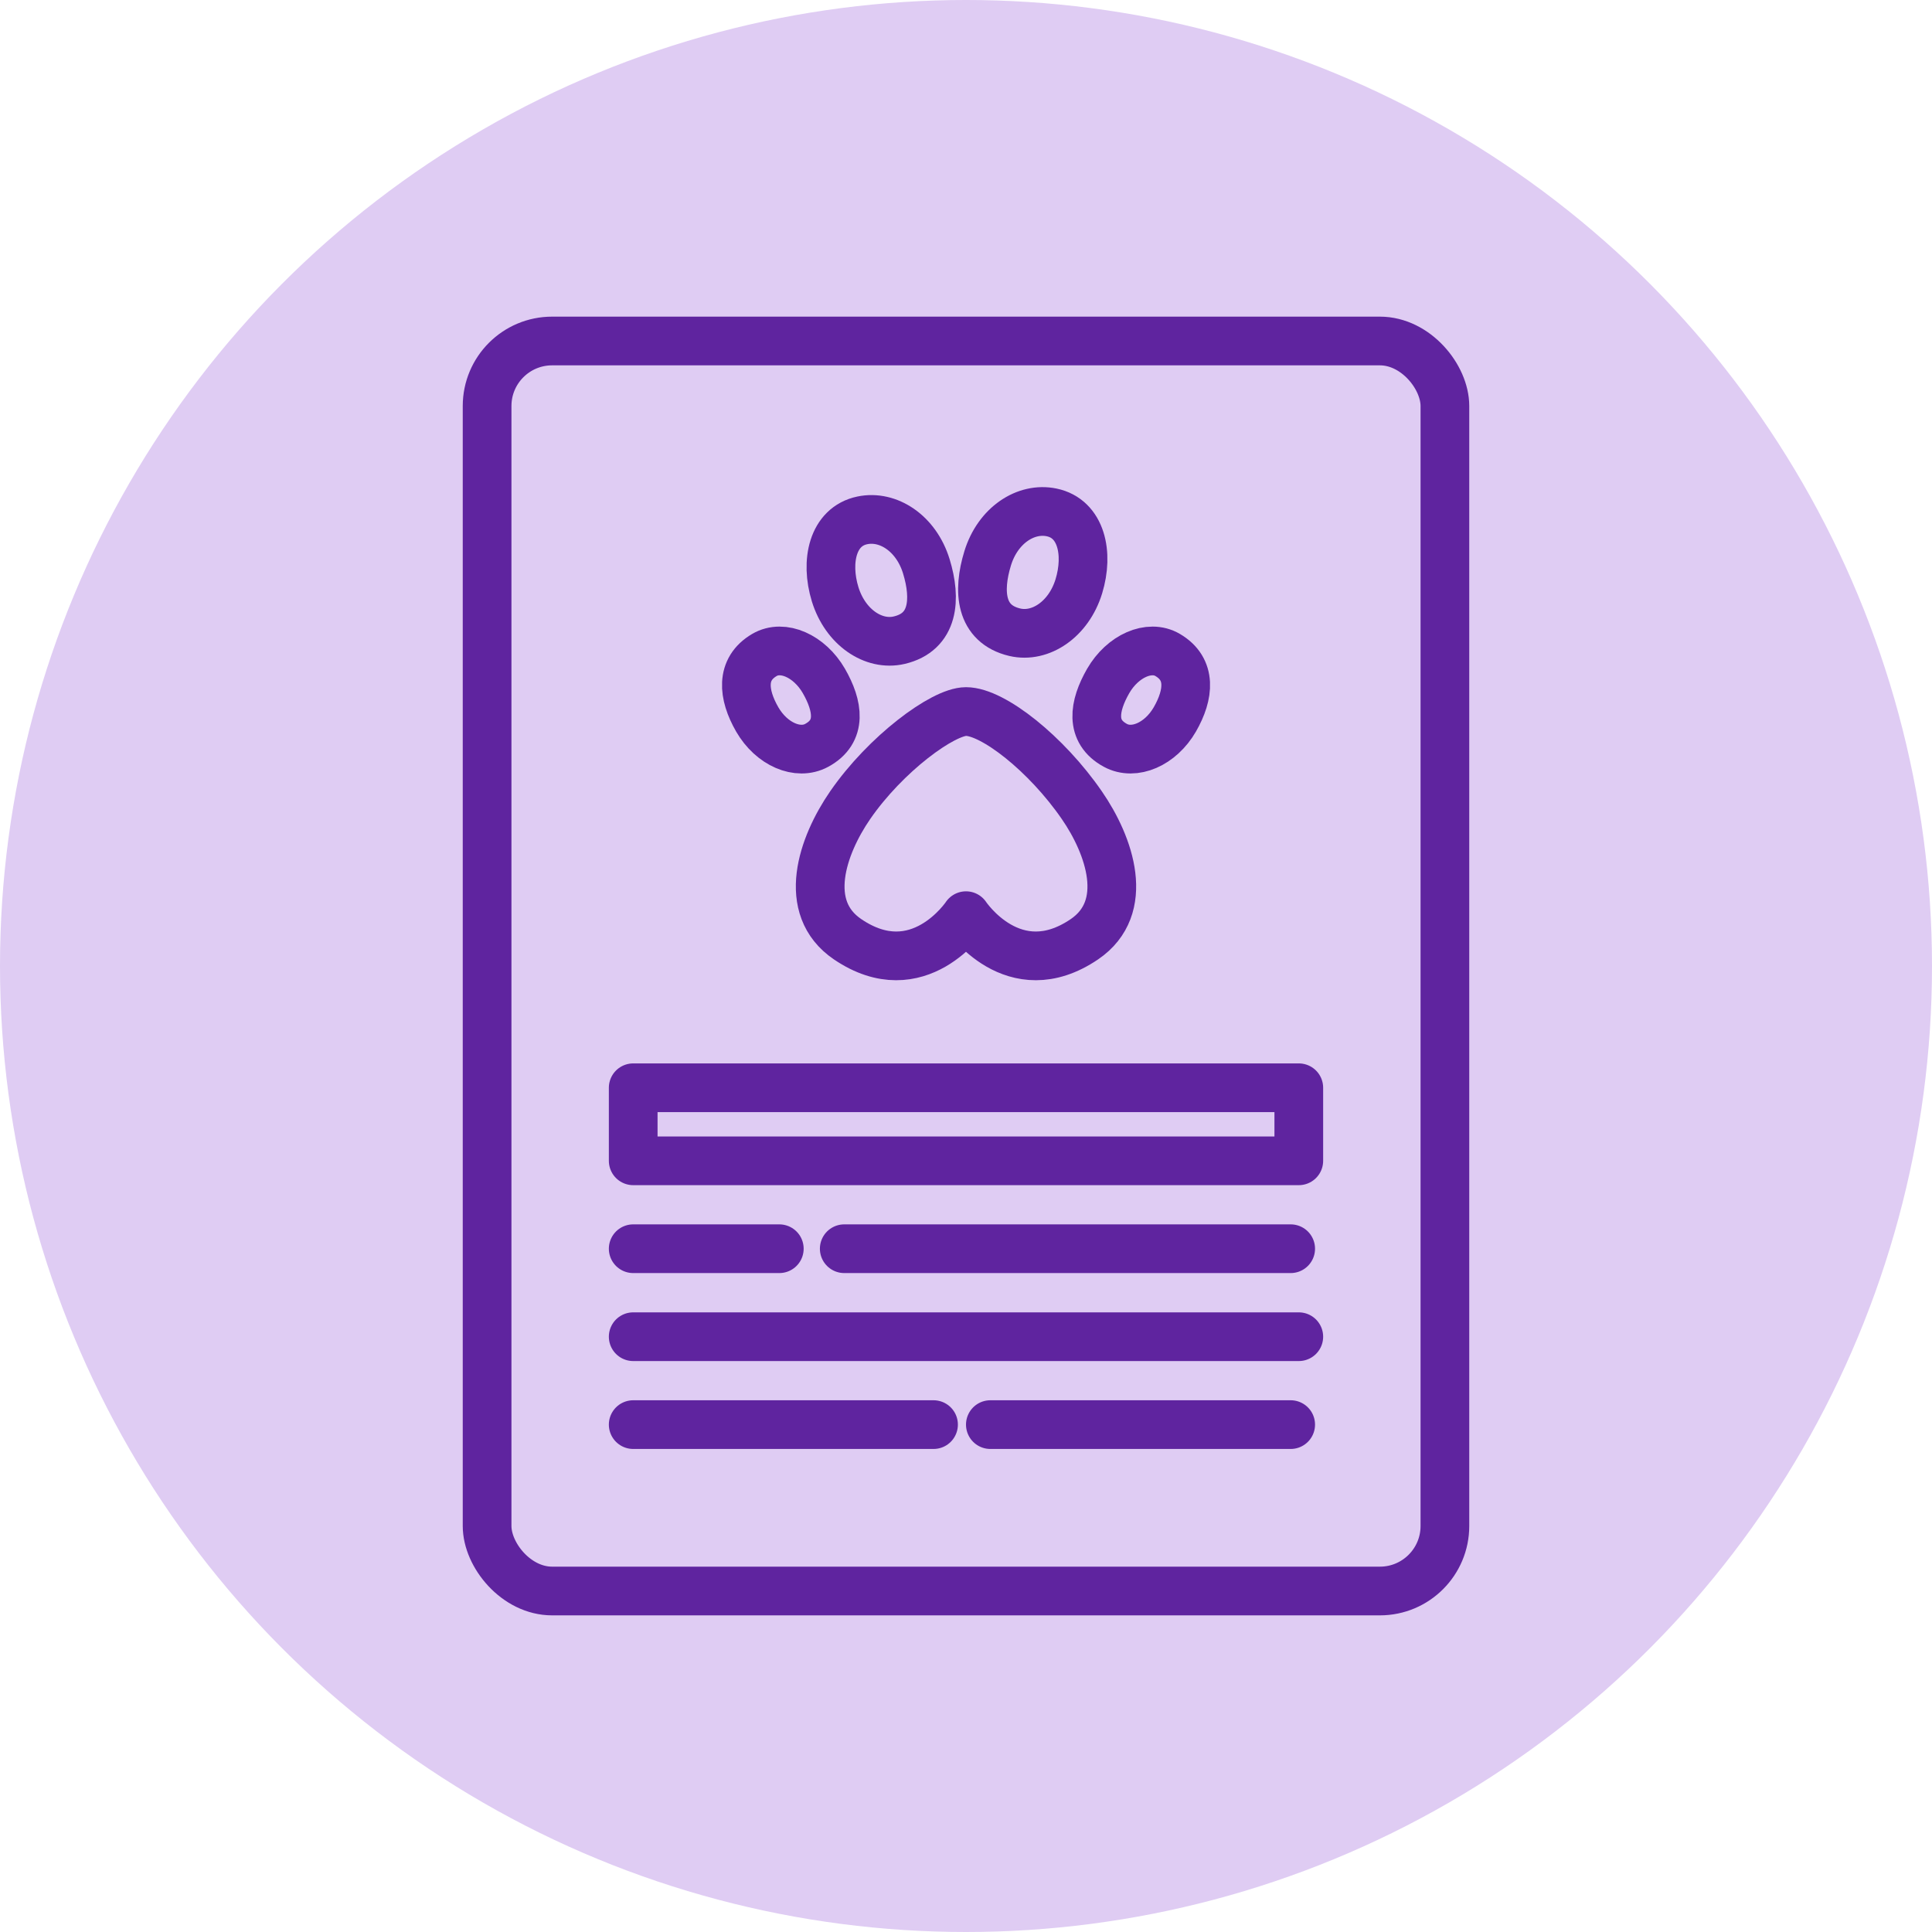
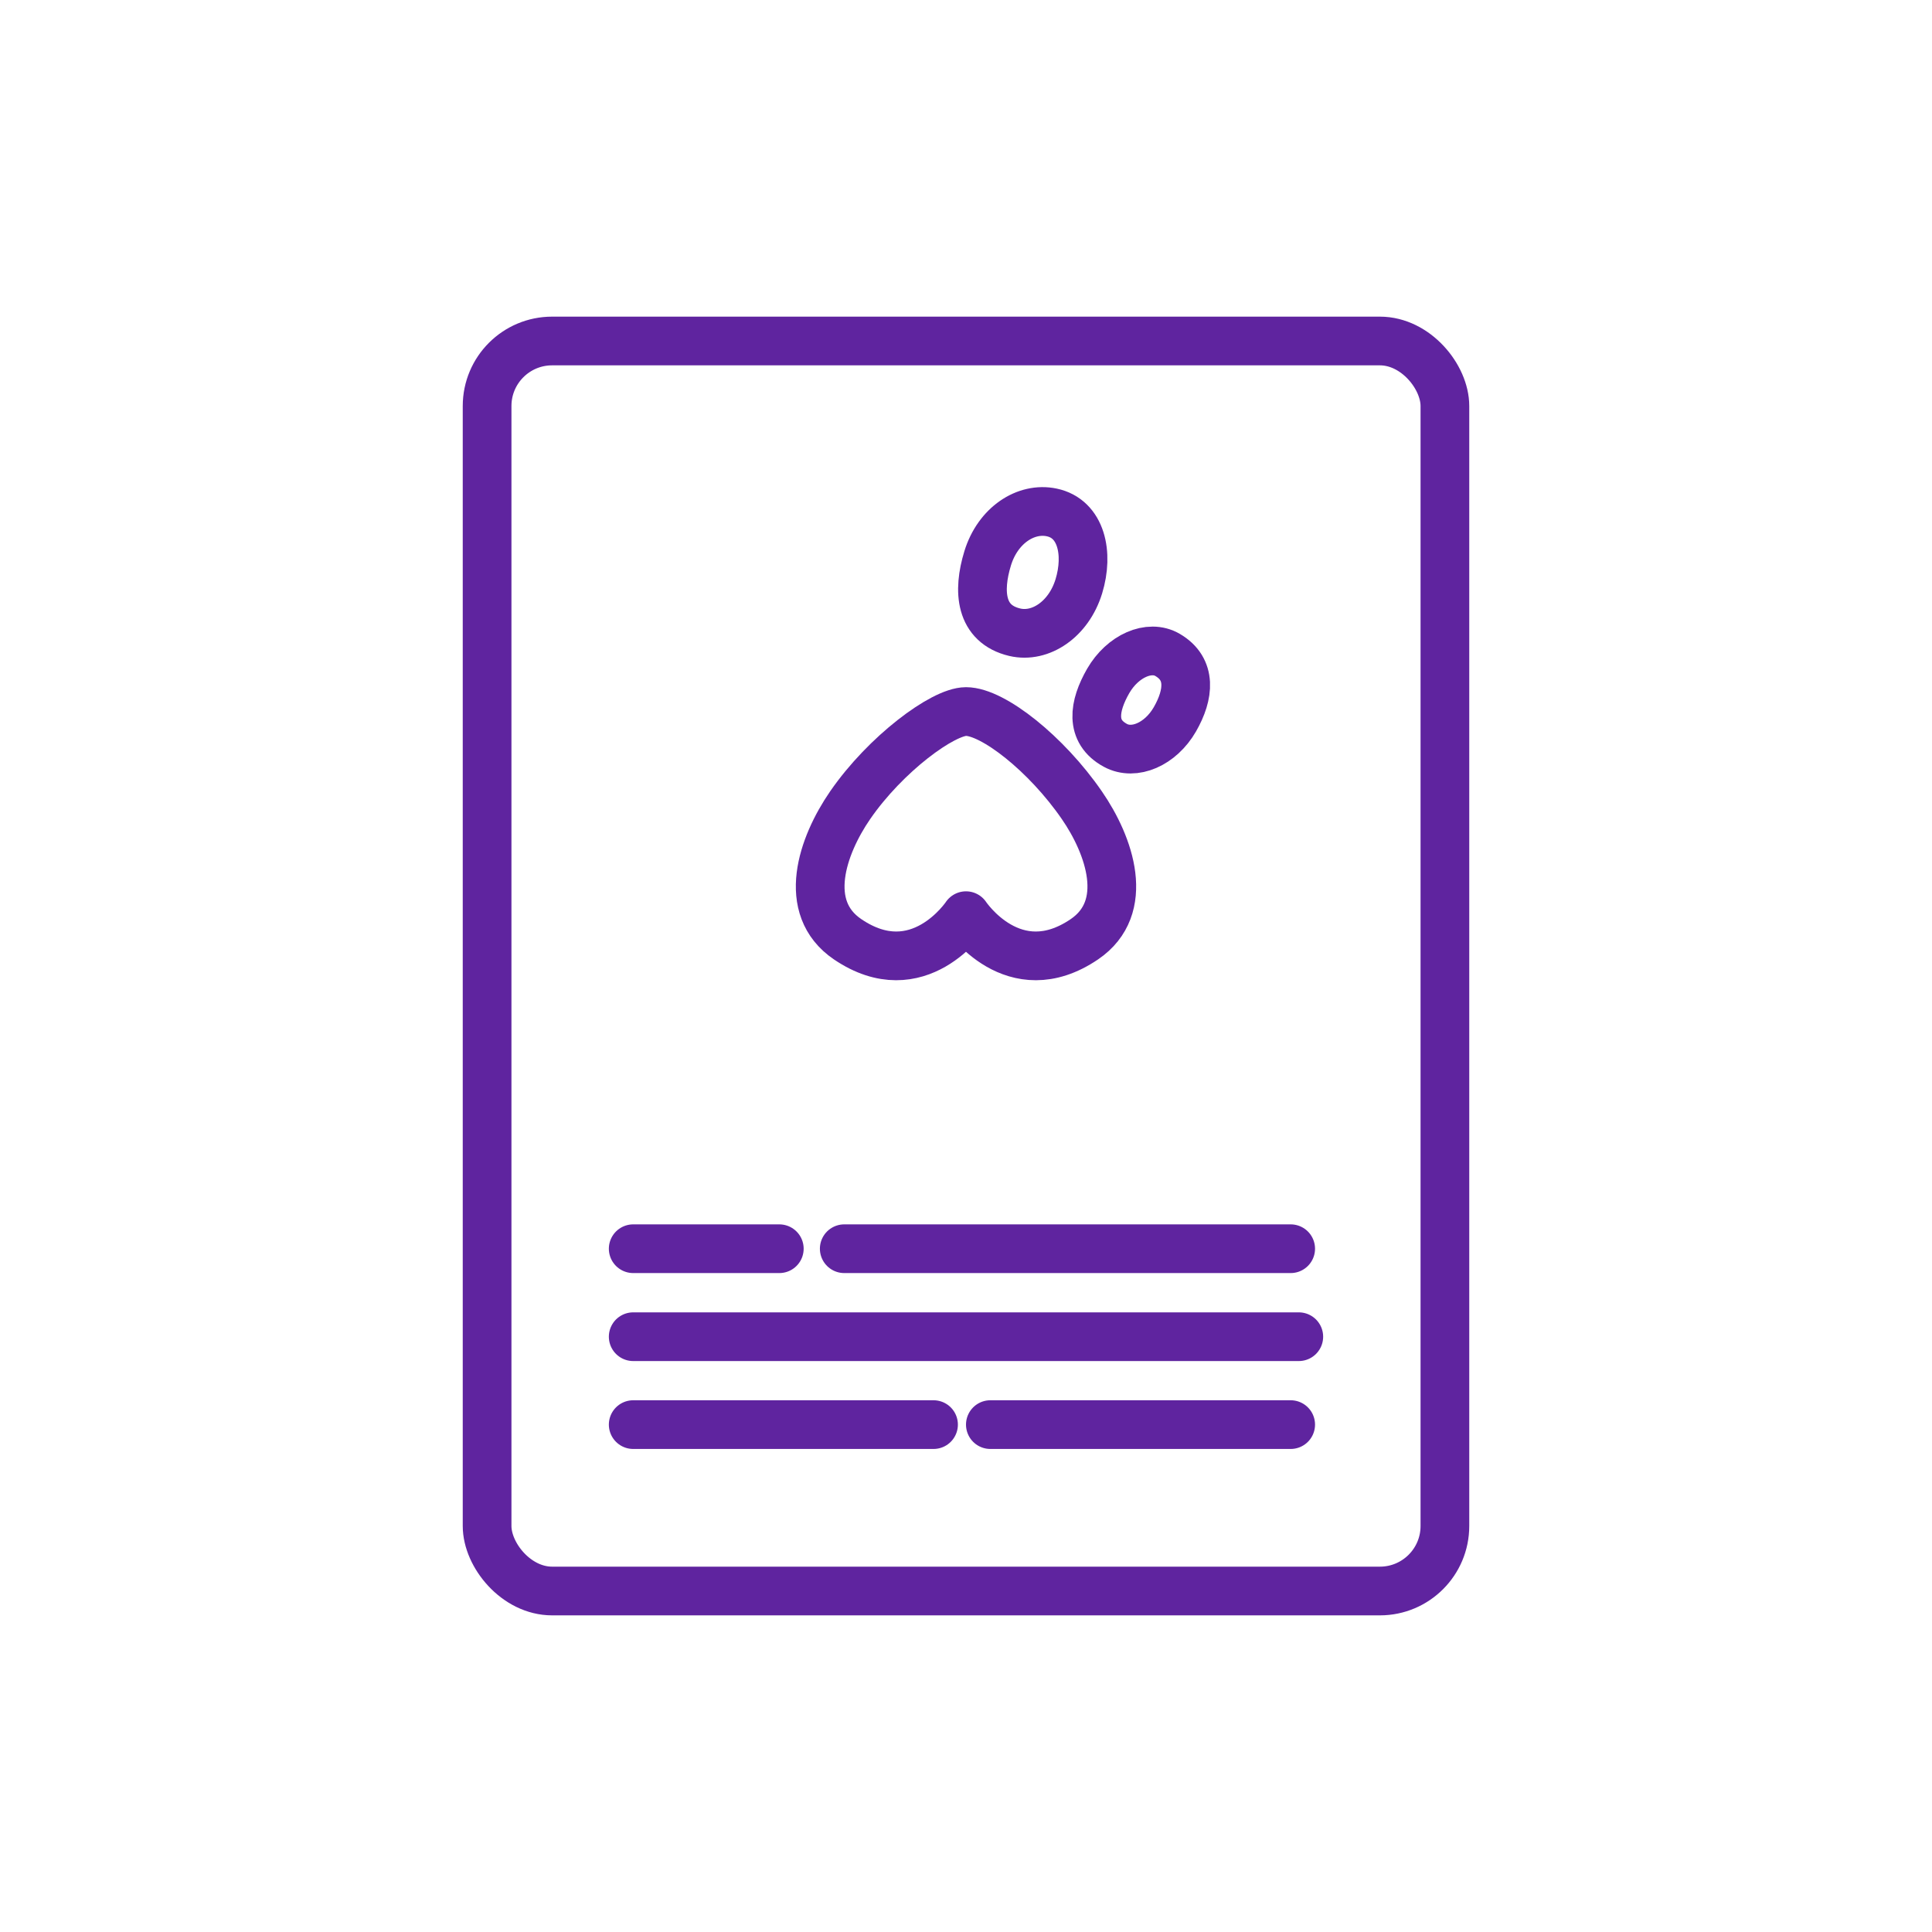
<svg xmlns="http://www.w3.org/2000/svg" id="Layer_2" data-name="Layer 2" viewBox="0 0 238.02 238.02">
  <defs>
    <style>
      .cls-1 {
        fill: #dfccf3;
      }

      .cls-2 {
        fill: none;
        stroke: #5f249f;
        stroke-linecap: round;
        stroke-linejoin: round;
        stroke-width: 6px;
      }
    </style>
  </defs>
  <g id="Layer_1-2" data-name="Layer 1">
    <g>
-       <circle class="cls-1" cx="119.01" cy="119.01" r="119.01" />
      <g id="Poster">
        <g>
-           <rect class="cls-2" x="78.01" y="134.01" width="82" height="9" />
          <line class="cls-2" x1="78.01" y1="164.68" x2="160.01" y2="164.68" />
          <line class="cls-2" x1="78.01" y1="175.51" x2="115.01" y2="175.51" />
          <line class="cls-2" x1="122.01" y1="175.51" x2="159.01" y2="175.51" />
          <line class="cls-2" x1="159.01" y1="153.84" x2="104.01" y2="153.84" />
          <line class="cls-2" x1="96.01" y1="153.84" x2="78.01" y2="153.84" />
          <g>
            <path class="cls-2" d="M133.59,115.72c5.77-3.92,3.13-11.54-.31-16.52-4.35-6.32-10.94-11.54-14.27-11.54-2.84,0-9.91,5.22-14.27,11.54-3.44,4.99-6.08,12.61-.31,16.52,8.73,5.92,14.58-2.91,14.58-2.91,0,0,5.85,8.83,14.58,2.91Z" />
            <rect class="cls-2" x="60.01" y="42.01" width="118" height="154" rx="8.01" ry="8.01" />
            <path class="cls-2" d="M144.74,88.63c-1.78,3.08-5.02,4.45-7.32,3.2-3.17-1.71-2.66-4.86-.89-7.94,1.78-3.08,5.07-4.53,7.32-3.2,2.97,1.74,2.66,4.86.89,7.94Z" />
-             <path class="cls-2" d="M93.29,88.63c1.78,3.08,5.02,4.45,7.32,3.2,3.17-1.71,2.66-4.86.89-7.94-1.78-3.08-5.06-4.53-7.32-3.2-2.97,1.74-2.66,4.86-.89,7.94Z" />
            <path class="cls-2" d="M132.91,72.24c-1.25,4.07-4.73,6.39-7.89,5.65-4.28-1.01-4.59-5.04-3.34-9.11,1.25-4.07,4.71-6.32,7.89-5.65,3.64.76,4.59,5.03,3.34,9.11Z" />
-             <path class="cls-2" d="M102.89,73.22c1.26,4.07,4.73,6.39,7.89,5.65,4.28-1,4.59-5.04,3.34-9.11-1.25-4.07-4.71-6.32-7.89-5.65-3.64.76-4.59,5.04-3.34,9.11Z" />
          </g>
        </g>
      </g>
    </g>
  </g>
</svg>